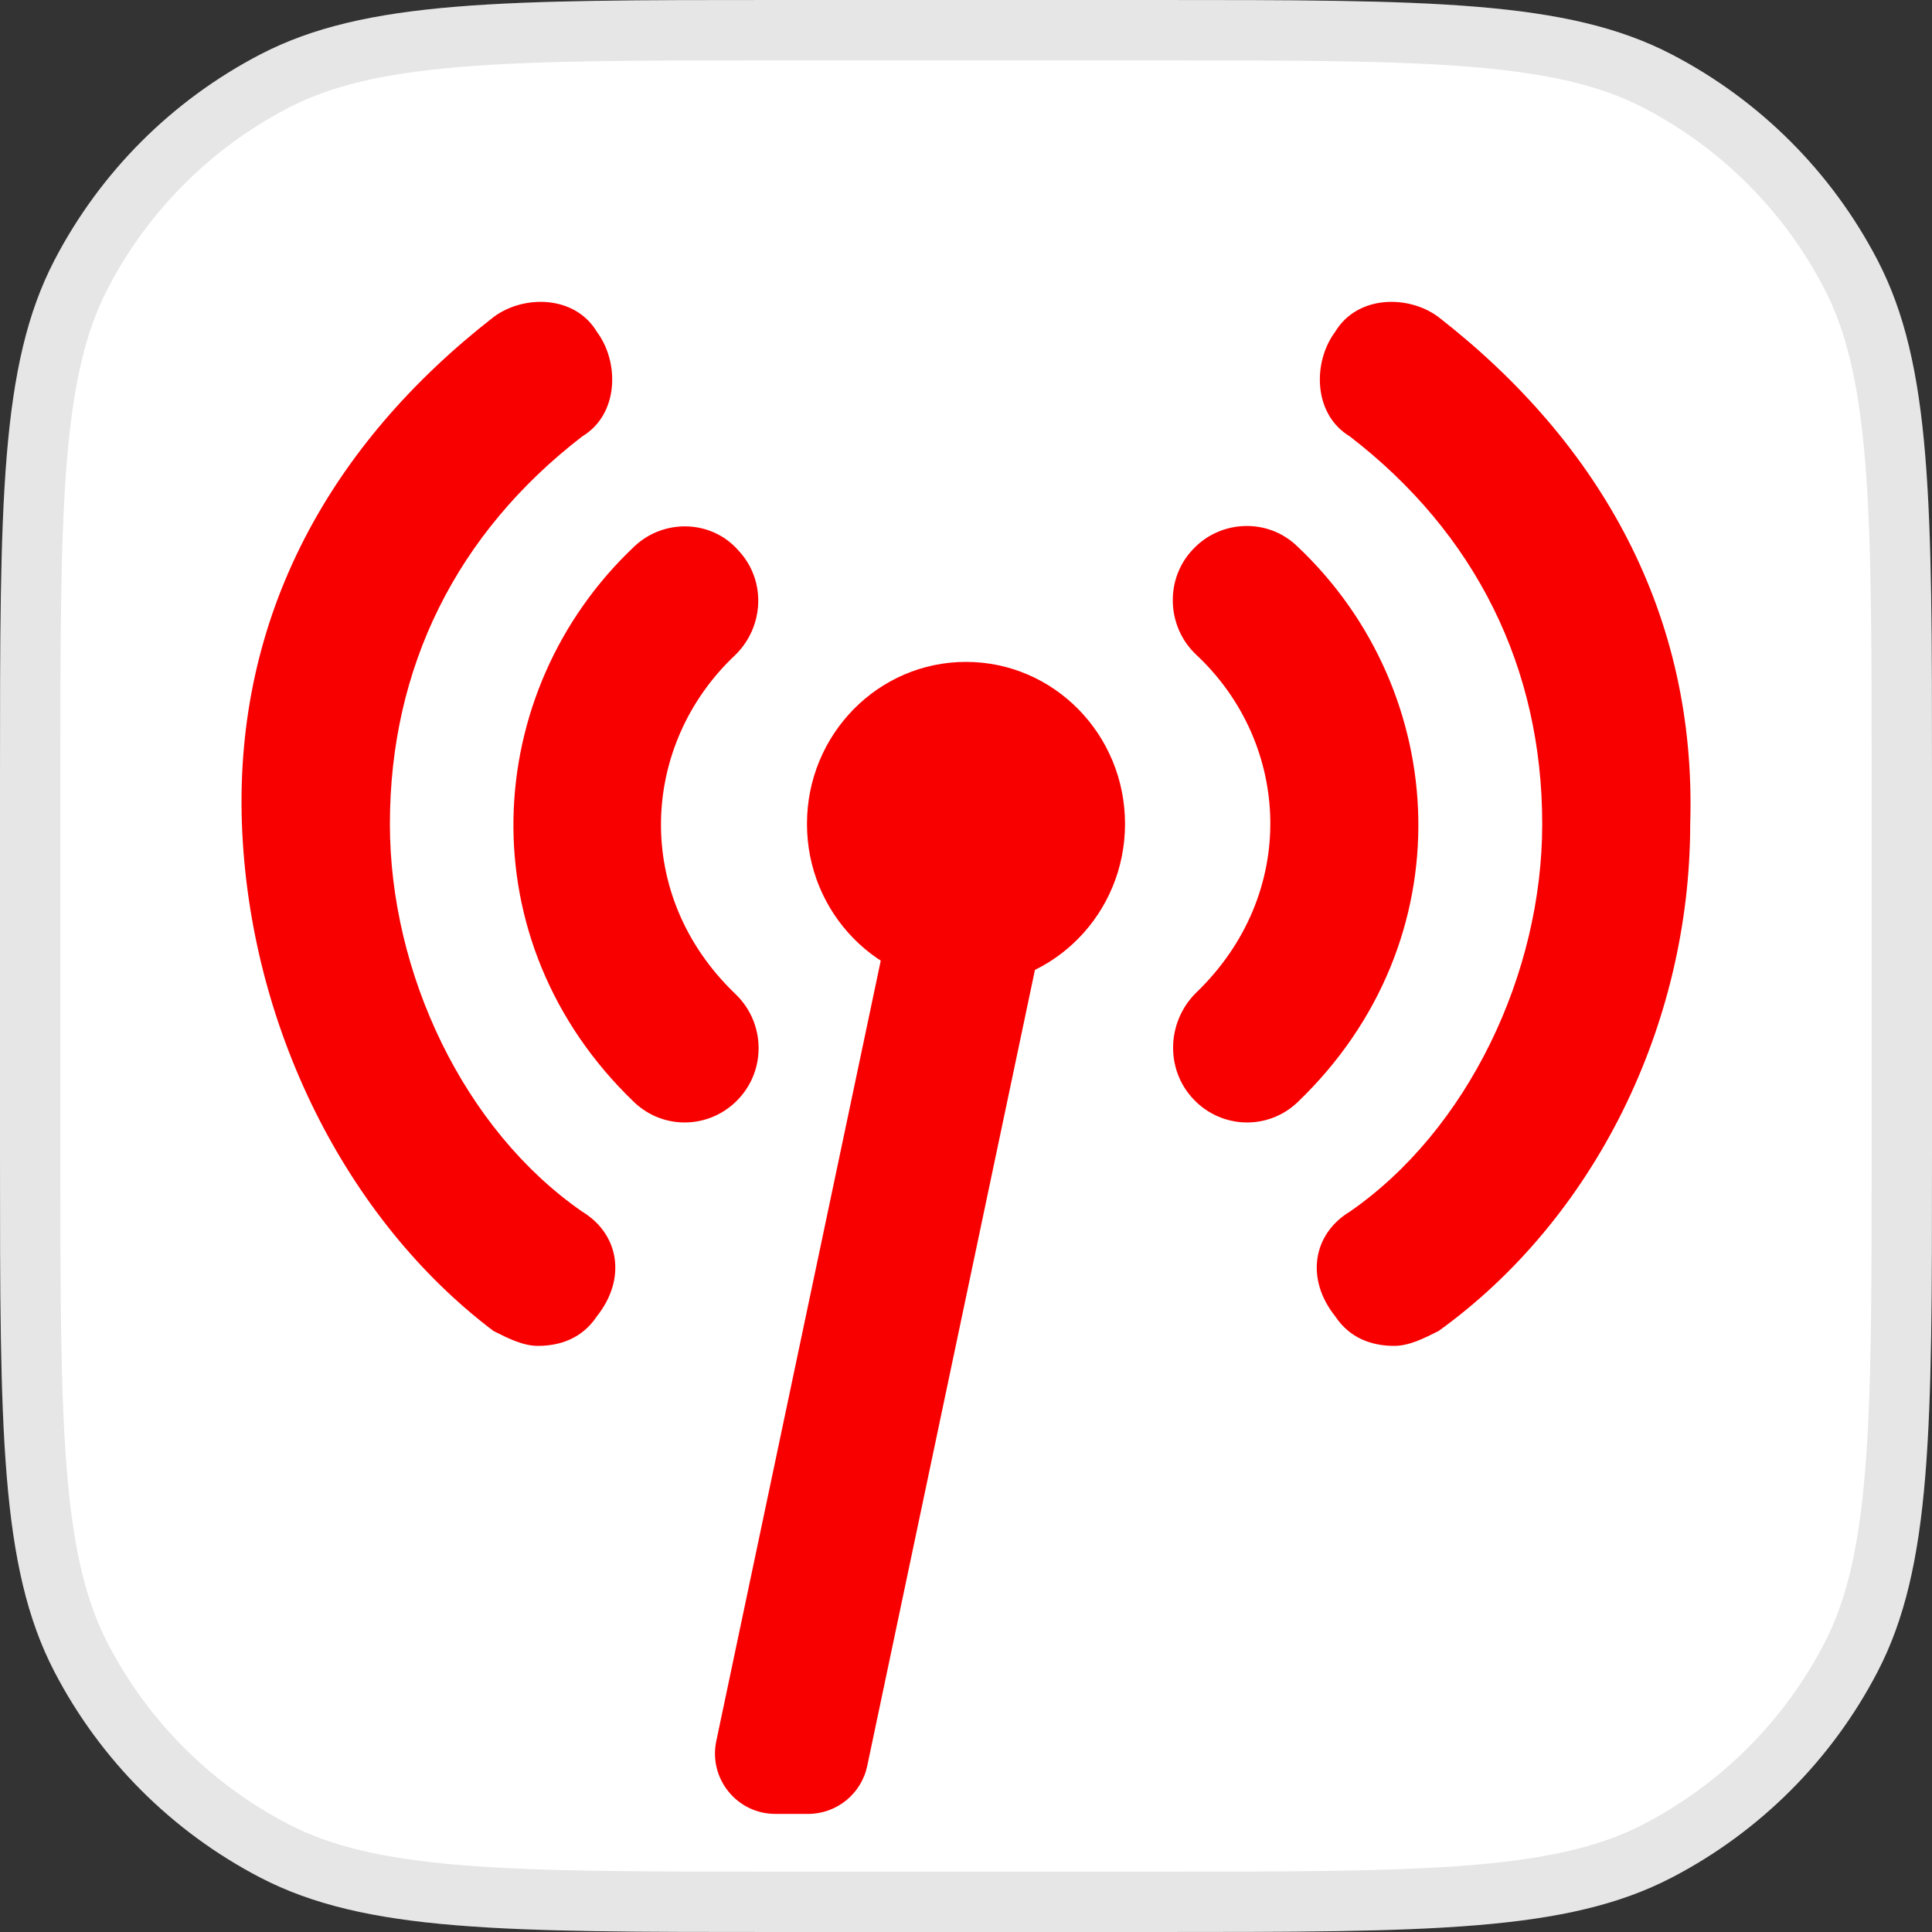
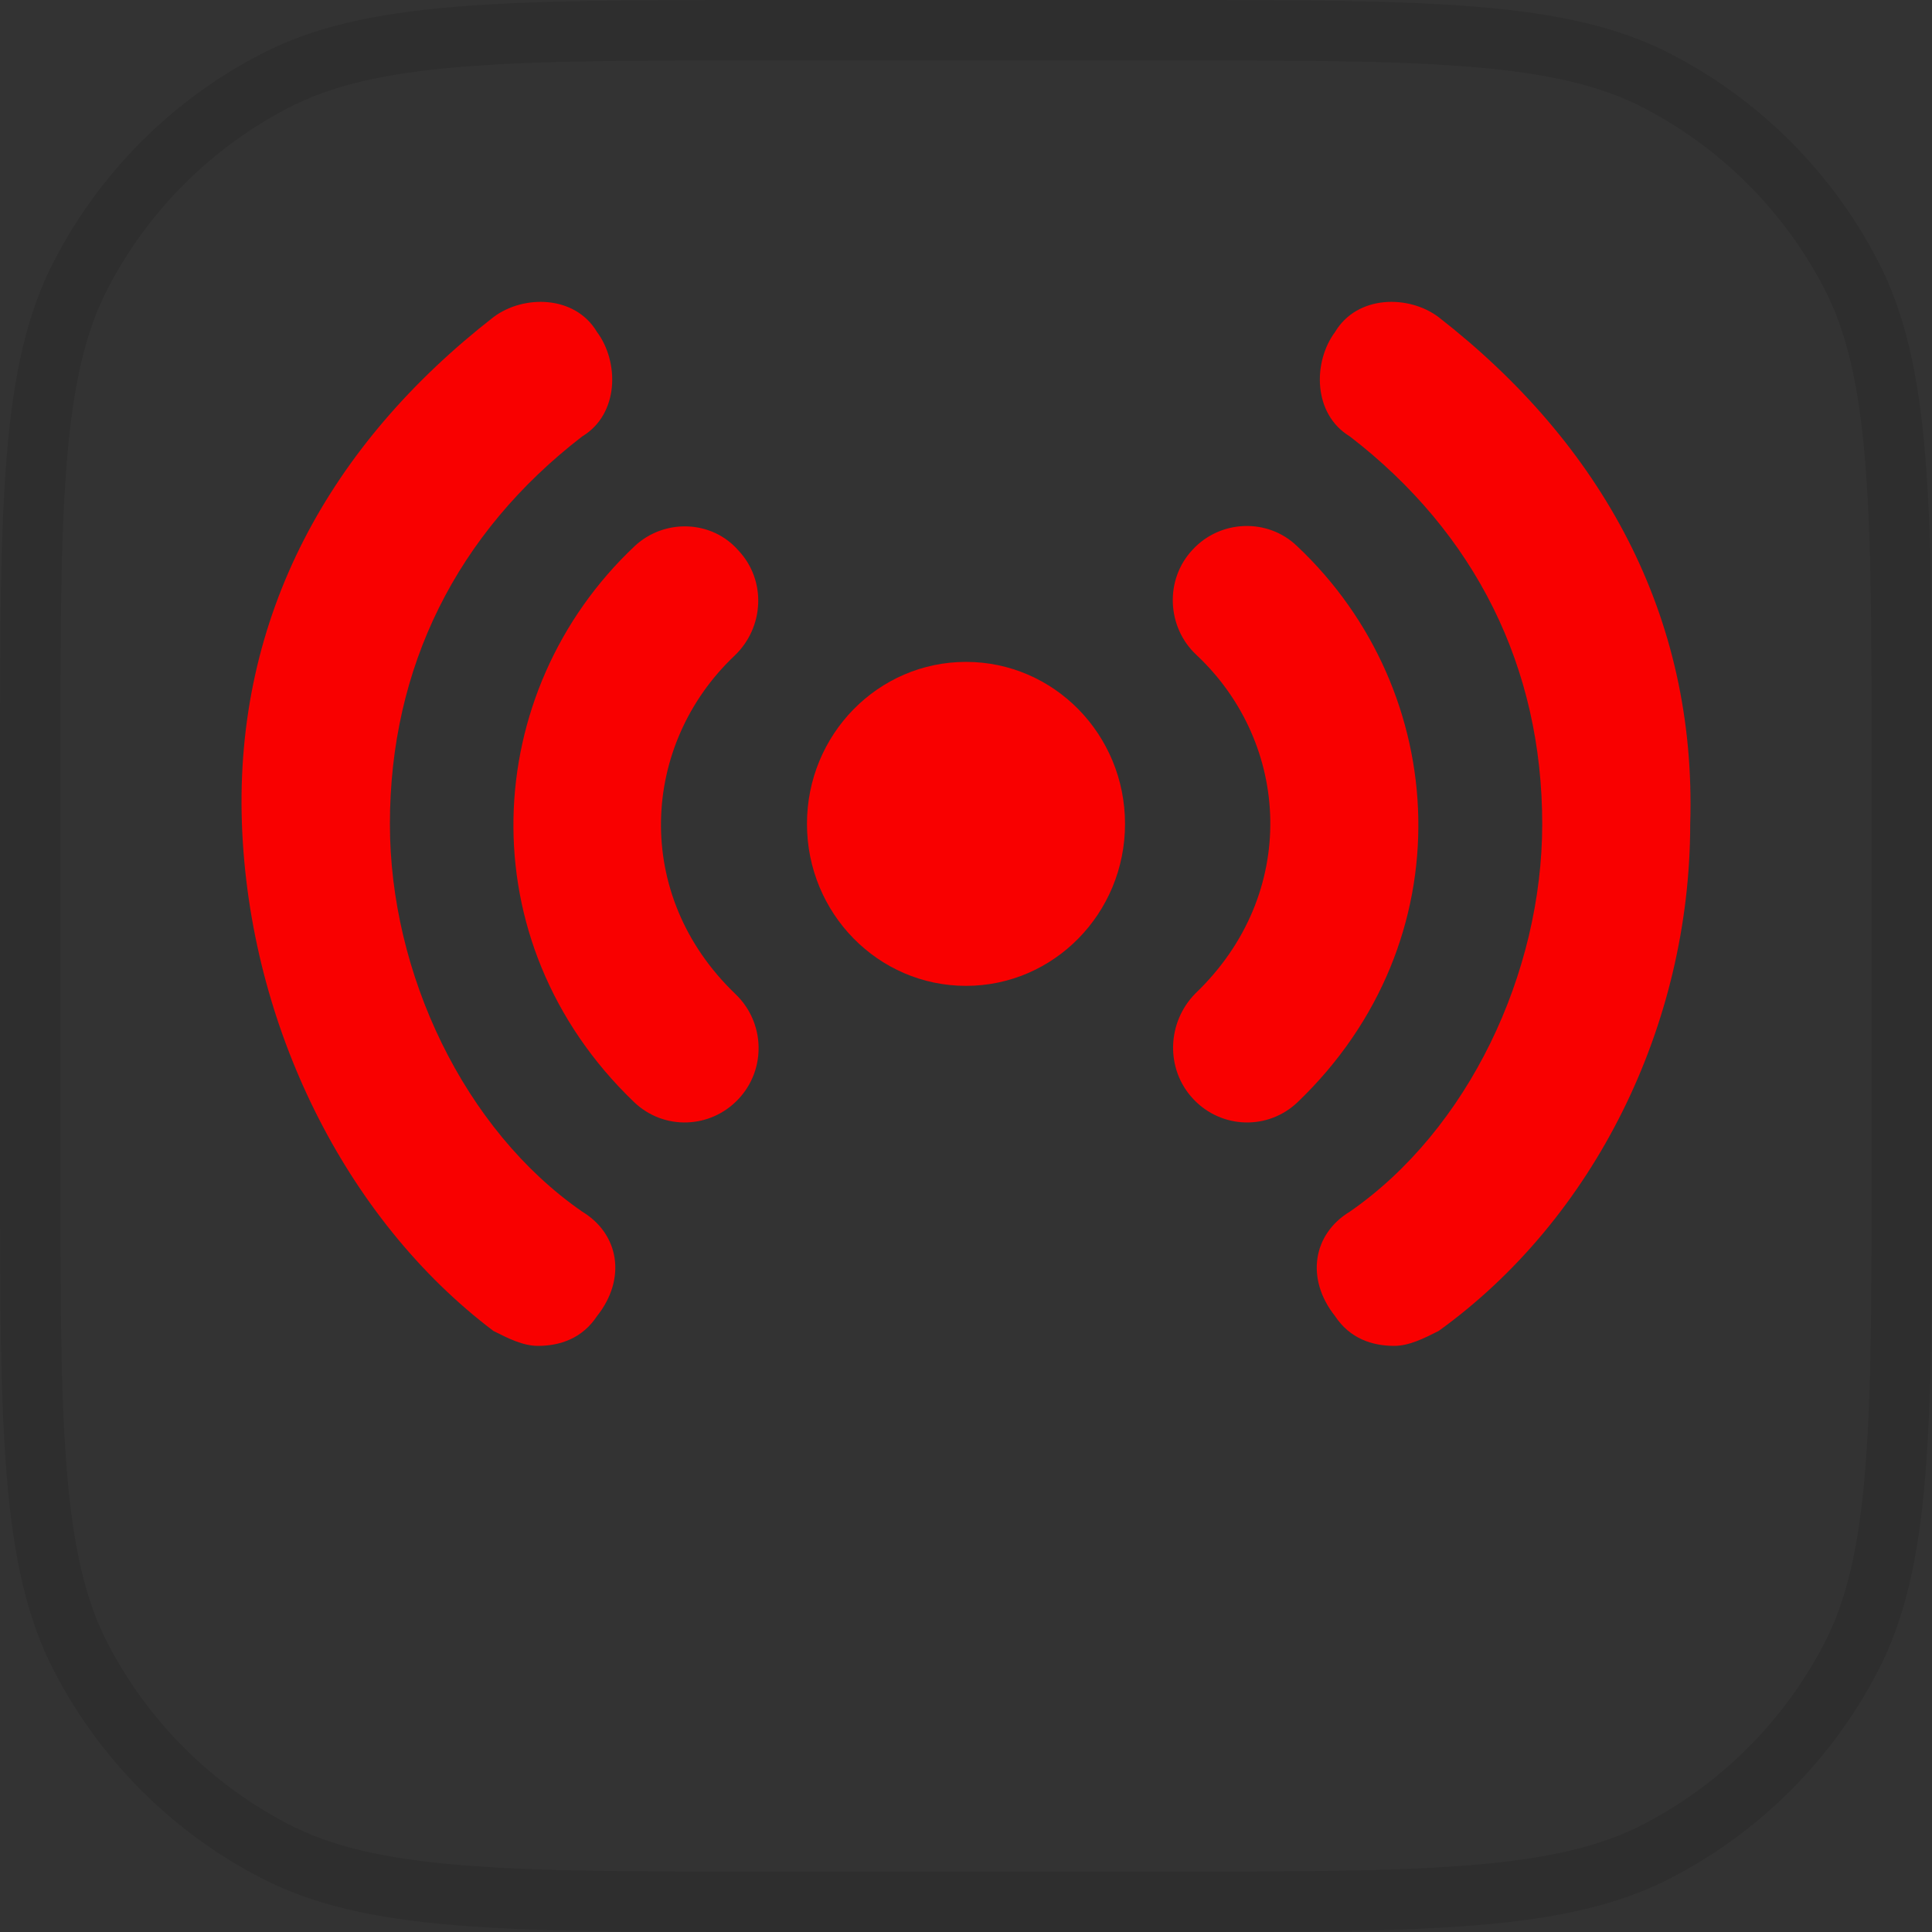
<svg xmlns="http://www.w3.org/2000/svg" width="32" height="32" viewBox="0 0 32 32" fill="none">
  <rect x="0" y="0" width="32" height="32" fill="#333333" stroke="none" />
  <g clip-path="url(#clip0_901_11095)">
-     <path d="M0 12.88C0 8.324 0 6.046 0.901 4.312C1.66 2.851 2.851 1.66 4.312 0.901C6.046 0 8.324 0 12.88 0H19.12C23.676 0 25.954 0 27.688 0.901C29.149 1.66 30.34 2.851 31.099 4.312C32 6.046 32 8.324 32 12.88V19.12C32 23.676 32 25.954 31.099 27.688C30.34 29.149 29.149 30.34 27.688 31.099C25.954 32 23.676 32 19.12 32H12.88C8.324 32 6.046 32 4.312 31.099C2.851 30.34 1.66 29.149 0.901 27.688C0 25.954 0 23.676 0 19.12V12.88Z" fill="white" />
    <path d="M0.5 12.88C0.5 10.594 0.5 8.909 0.611 7.579C0.721 6.255 0.937 5.326 1.344 4.543C2.056 3.173 3.173 2.056 4.543 1.344C5.326 0.937 6.255 0.721 7.579 0.611C8.909 0.5 10.594 0.5 12.88 0.5H19.12C21.406 0.5 23.09 0.5 24.421 0.611C25.745 0.721 26.674 0.937 27.457 1.344C28.827 2.056 29.944 3.173 30.656 4.543C31.063 5.326 31.279 6.255 31.389 7.579C31.5 8.909 31.5 10.594 31.5 12.88V19.12C31.5 21.406 31.5 23.09 31.389 24.421C31.279 25.745 31.063 26.674 30.656 27.457C29.944 28.827 28.827 29.944 27.457 30.656C26.674 31.063 25.745 31.279 24.421 31.389C23.09 31.5 21.406 31.5 19.12 31.5H12.88C10.594 31.5 8.909 31.5 7.579 31.389C6.255 31.279 5.326 31.063 4.543 30.656C3.173 29.944 2.056 28.827 1.344 27.457C0.937 26.674 0.721 25.745 0.611 24.421C0.5 23.09 0.5 21.406 0.5 19.12V12.88Z" stroke="black" stroke-opacity="0.1" />
    <g clip-path="url(#clip1_901_11095)">
-       <path fill-rule="evenodd" clip-rule="evenodd" d="M15.586 14.54H16.377C16.862 14.54 17.255 14.941 17.255 15.435C17.255 15.498 17.248 15.561 17.235 15.623L14.364 29.25C14.266 29.712 13.858 30.044 13.385 30.044H12.842C12.207 30.044 11.733 29.459 11.864 28.837L14.728 15.247C14.815 14.835 15.172 14.54 15.586 14.54Z" fill="#F90000" />
      <path fill-rule="evenodd" clip-rule="evenodd" d="M10.502 18.254C7.721 15.587 7.953 11.451 10.515 9.043C11.005 8.587 11.789 8.611 12.23 9.117C12.696 9.611 12.659 10.389 12.169 10.858C10.613 12.328 10.466 14.822 12.181 16.464C12.672 16.933 12.696 17.711 12.23 18.205C11.765 18.699 10.993 18.724 10.502 18.254ZM9.644 20.069C10.257 20.44 10.379 21.181 9.889 21.798C9.644 22.169 9.276 22.292 8.909 22.292C8.664 22.292 8.419 22.169 8.173 22.045C5.722 20.193 4.129 16.983 4.007 13.649C3.884 10.192 5.477 7.352 8.173 5.253C8.664 4.882 9.522 4.882 9.889 5.5C10.257 5.994 10.257 6.858 9.644 7.228C7.561 8.833 6.458 11.056 6.458 13.649C6.458 16.118 7.683 18.711 9.644 20.069ZM19.766 18.205C19.3 17.711 19.325 16.933 19.802 16.452C21.518 14.809 21.383 12.315 19.815 10.846C19.325 10.389 19.288 9.599 19.753 9.105C20.207 8.611 20.991 8.574 21.481 9.043C24.043 11.451 24.276 15.587 21.494 18.254C21.003 18.724 20.231 18.699 19.766 18.205ZM23.828 5.253C26.524 7.352 28.105 10.192 27.995 13.649C27.995 16.983 26.401 20.193 23.828 22.045C23.583 22.169 23.337 22.292 23.092 22.292C22.725 22.292 22.357 22.169 22.112 21.798C21.622 21.181 21.744 20.44 22.357 20.069C24.318 18.711 25.544 16.118 25.544 13.649C25.544 11.056 24.441 8.833 22.357 7.228C21.744 6.858 21.744 5.994 22.112 5.5C22.48 4.882 23.337 4.882 23.828 5.253Z" fill="#F90000" />
-       <path d="M16 16.329C17.455 16.329 18.634 15.128 18.634 13.646C18.634 12.164 17.455 10.963 16 10.963C14.545 10.963 13.366 12.164 13.366 13.646C13.366 15.128 14.545 16.329 16 16.329Z" fill="#F90000" />
+       <path d="M16 16.329C17.455 16.329 18.634 15.128 18.634 13.646C18.634 12.164 17.455 10.963 16 10.963C14.545 10.963 13.366 12.164 13.366 13.646C13.366 15.128 14.545 16.329 16 16.329" fill="#F90000" />
    </g>
  </g>
  <defs>
    <clipPath id="clip0_901_11095">
      <rect width="32" height="32" fill="white" />
    </clipPath>
    <clipPath id="clip1_901_11095">
      <rect width="24" height="25.044" fill="white" transform="translate(4 5)" />
    </clipPath>
  </defs>
</svg>